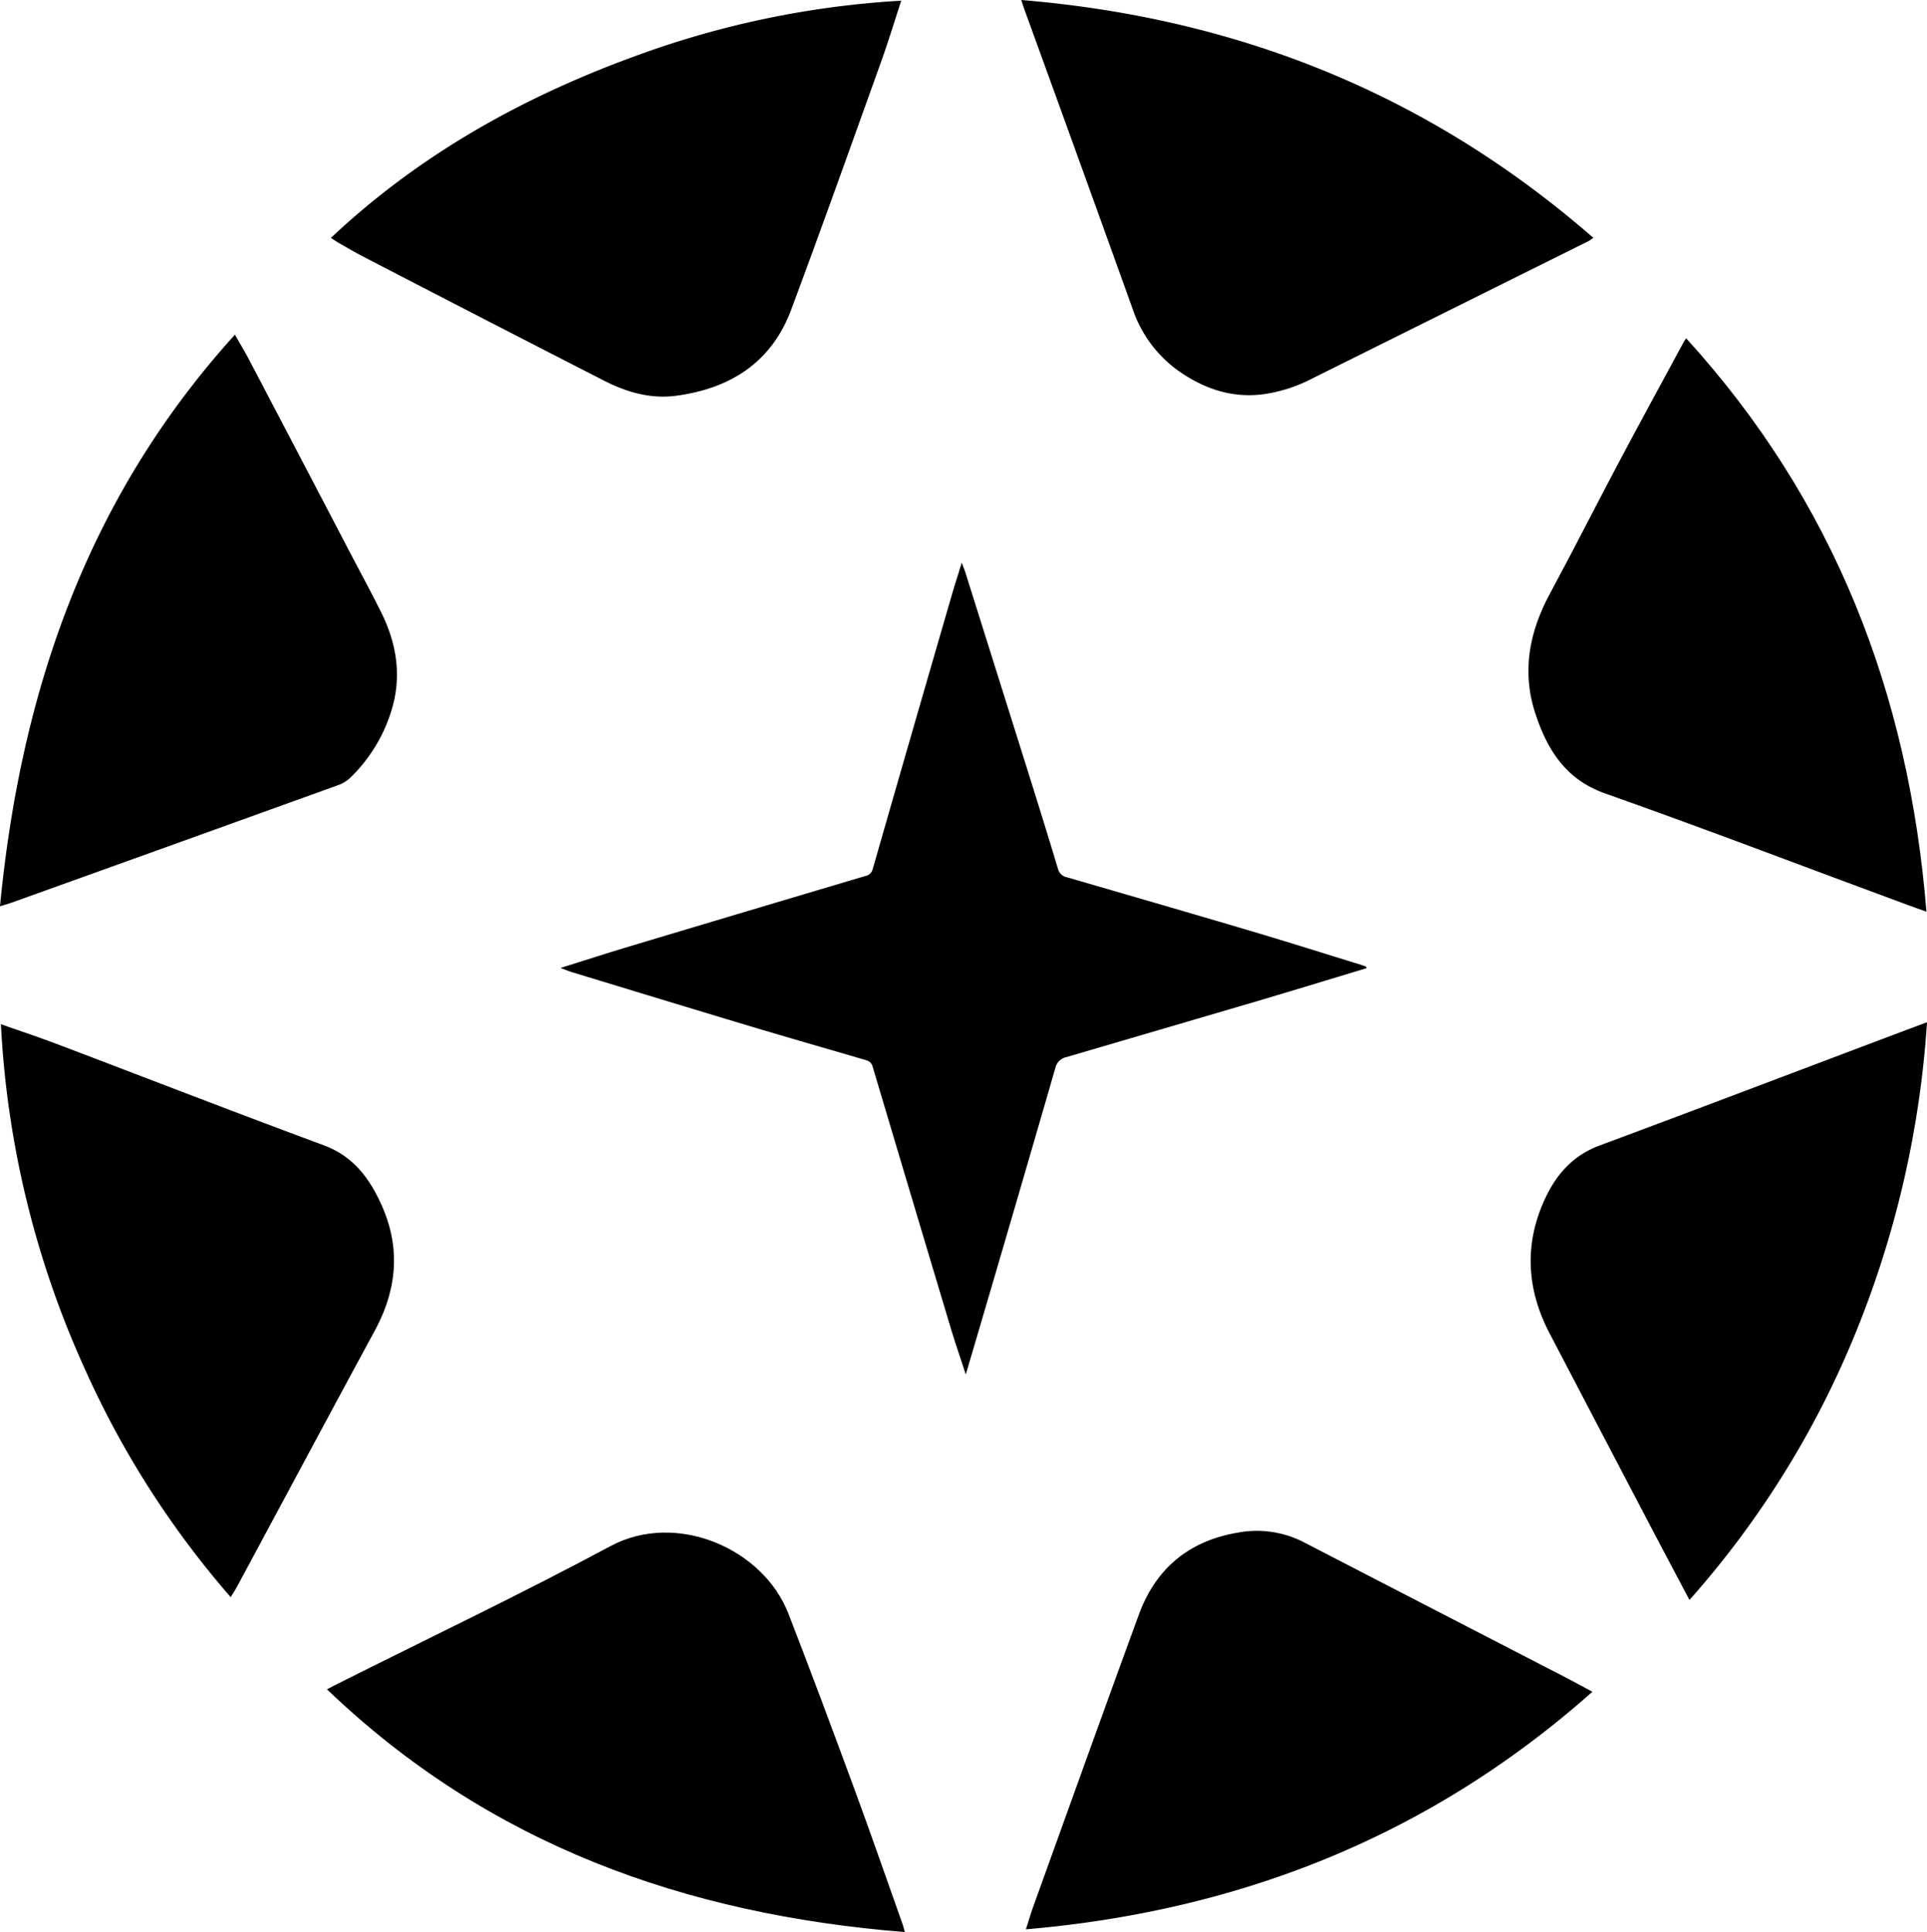
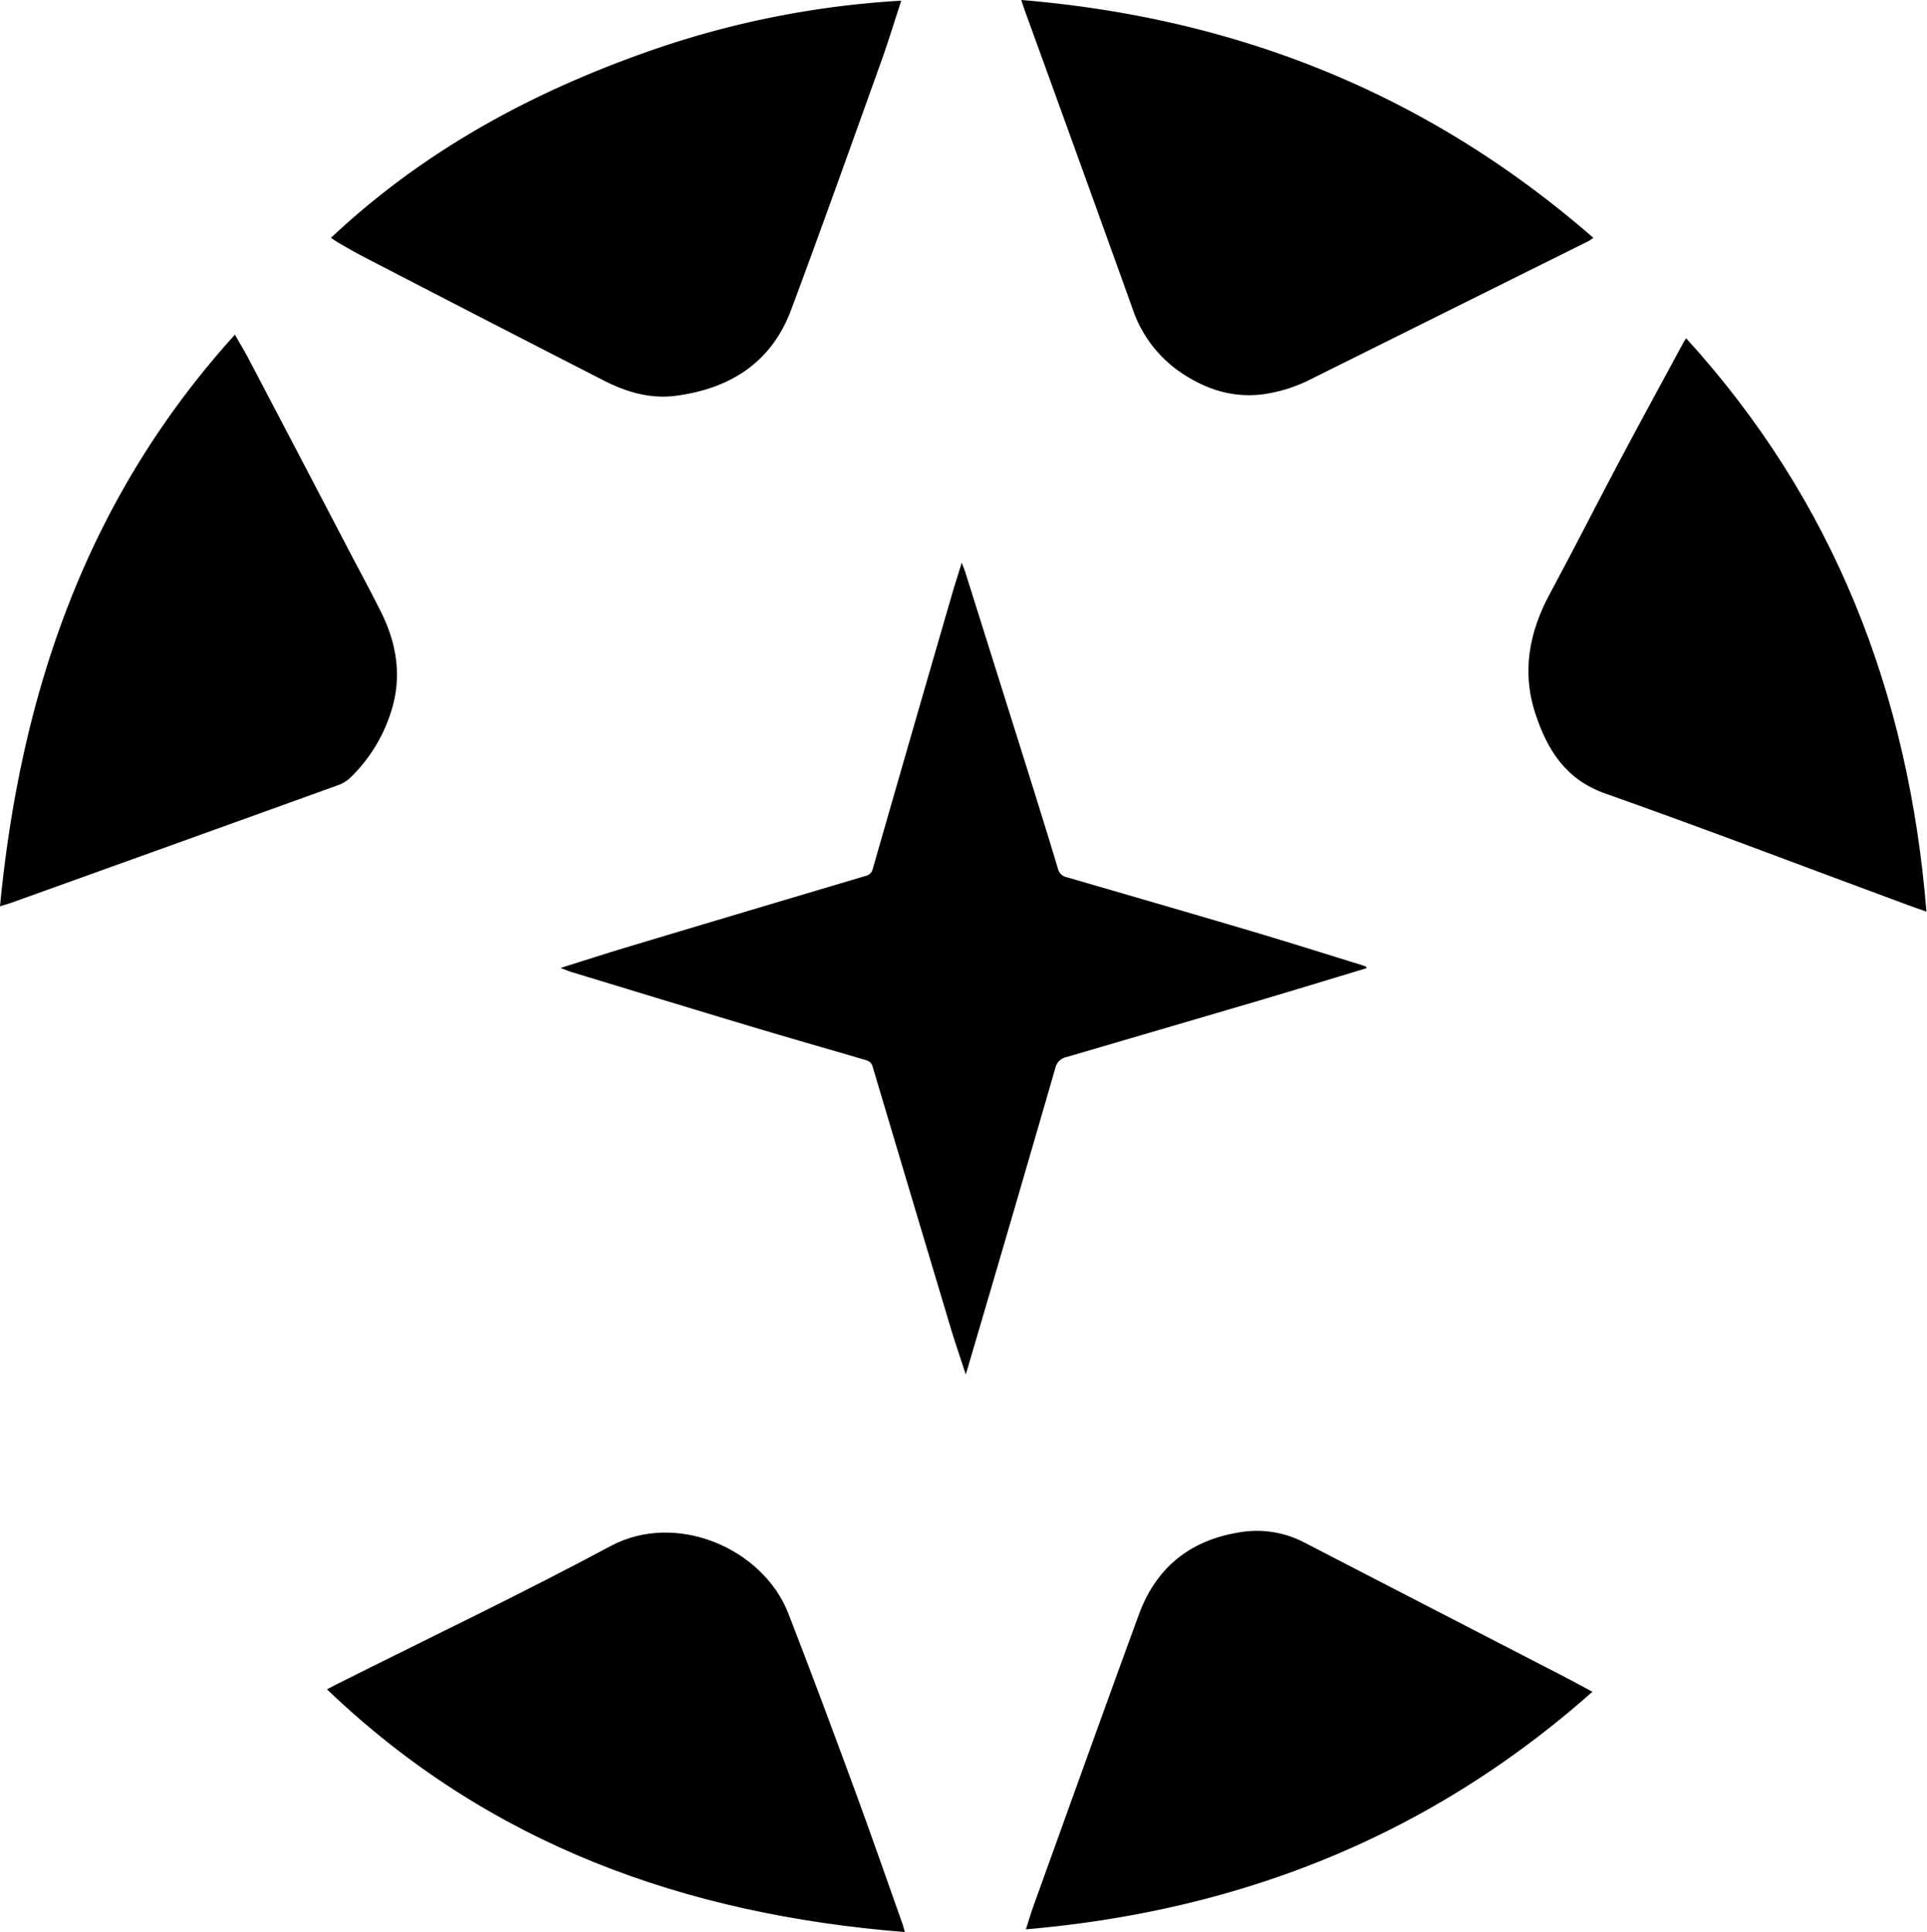
<svg xmlns="http://www.w3.org/2000/svg" id="Layer_1" data-name="Layer 1" viewBox="0 0 416 417.17">
  <path d="M343,256.47c-7.93,2.39-15.85,4.82-23.79,7.17q-20.44,6-40.9,12a3.1,3.1,0,0,0-2.48,2.37q-9.33,32.26-18.83,64.47c-.13.46-.28.92-.52,1.71-1.05-3.28-2.07-6.24-3-9.24q-8.59-28.64-17.11-57.28c-.33-1.08-1.07-1.24-1.9-1.49-8.24-2.41-16.49-4.77-24.71-7.24-12.76-3.83-25.51-7.73-38.27-11.61-.71-.22-1.4-.51-2.49-.92,5.1-1.59,9.74-3.09,14.4-4.5q25.7-7.71,51.4-15.35a2,2,0,0,0,1.61-1.53q8.48-29.58,17.06-59.12c.63-2.19,1.34-4.35,2.15-7,.35.92.57,1.46.75,2q6.69,21.27,13.38,42.56c2.24,7.16,4.48,14.33,6.64,21.52a2.43,2.43,0,0,0,1.92,1.84c13.31,3.87,26.62,7.72,39.9,11.66,7.9,2.34,15.75,4.83,23.63,7.26.36.11.72.25,1.08.38Z" transform="translate(-48 -47.41)" />
  <path d="M243.33,464.59c-47.38-3.79-89.77-18.88-124.74-52.41,1-.52,1.76-.94,2.56-1.33,19.58-9.83,39.37-19.26,58.67-29.61,14.05-7.54,32.86.38,38.39,14.61,4.88,12.55,9.57,25.17,14.22,37.81,3.6,9.78,7,19.62,10.49,29.43C243.06,463.5,243.14,463.92,243.33,464.59Z" transform="translate(-48 -47.41)" />
  <path d="M412,120.45c32,35.15,48.07,76.73,51.88,123.81-1.55-.55-2.85-1-4.14-1.48-21.69-8-43.3-16.29-65.11-24-8.61-3-12.58-9.42-15.16-17.24-3-9.07-1.35-17.66,3.12-25.94,5.09-9.43,9.92-19,14.94-28.47,4.55-8.57,9.2-17.08,13.81-25.61C411.47,121.25,411.65,121,412,120.45Z" transform="translate(-48 -47.41)" />
-   <path d="M412.72,392.88c-2.77-5.23-5.47-10.33-8.15-15.43q-11.07-21.13-22.12-42.28c-5-9.66-5.43-19.52-.7-29.37,2.41-5,5.93-8.92,11.44-11,22.16-8.25,44.25-16.67,66.36-25l4.45-1.66a214.44,214.44,0,0,1-15.22,66.6A200.7,200.7,0,0,1,412.72,392.88Z" transform="translate(-48 -47.41)" />
  <path d="M242.56,47.56c-1.49,4.53-2.78,8.79-4.28,13-6.44,17.93-12.82,35.88-19.48,53.73-4.24,11.36-13.1,17-24.82,18.57-5.55.74-10.72-.77-15.58-3.26q-26.09-13.35-52.12-26.85c-1.72-.89-3.39-1.88-5.08-2.84-.53-.3-1-.66-1.77-1.13,19.49-18.35,42.18-30.83,67-39.73A198.6,198.6,0,0,1,242.56,47.56Z" transform="translate(-48 -47.41)" />
  <path d="M98.72,119.67c1.11,2,2.11,3.6,3,5.31q10.88,20.73,21.71,41.49c2.31,4.42,4.7,8.8,6.91,13.27,3.15,6.37,4.33,13.08,2.46,20.06a34,34,0,0,1-9.23,15.59,7.65,7.65,0,0,1-2.73,1.61q-35.16,12.69-70.35,25.32c-.67.24-1.37.43-2.49.78C52.47,196.75,66.85,154.84,98.72,119.67Z" transform="translate(-48 -47.41)" />
-   <path d="M48.2,268.56c4.24,1.5,8.23,2.82,12.16,4.31,19.16,7.27,38.26,14.69,57.47,21.81,6.31,2.33,9.8,6.93,12.42,12.66,4.32,9.43,3.49,18.49-1.39,27.48-10,18.45-19.9,37-29.84,55.46-.32.58-.7,1.12-1.21,2A198.32,198.32,0,0,1,66.18,342.7,204.74,204.74,0,0,1,48.2,268.56Z" transform="translate(-48 -47.41)" />
  <path d="M391.77,412.7c-35,31.07-75.95,47.31-122.3,51.3.58-1.79,1.07-3.49,1.67-5.14,7.55-20.94,15.05-41.88,22.7-62.78,3.63-9.93,10.76-15.92,21.24-17.71a22.14,22.14,0,0,1,14.3,2q28.23,14.6,56.48,29.17C387.79,410.55,389.7,411.59,391.77,412.7Z" transform="translate(-48 -47.41)" />
  <path d="M268.47,47.41c46.85,3.88,88,20.41,123.51,51.36-.59.4-.81.58-1.05.7Q361,114.35,331.16,129.2a32.53,32.53,0,0,1-10.77,3.38c-6.56.76-12.36-1.23-17.68-4.88a27,27,0,0,1-10.21-13.62q-11.6-32.29-23.32-64.54C269,49,268.78,48.36,268.47,47.41Z" transform="translate(-48 -47.41)" />
</svg>